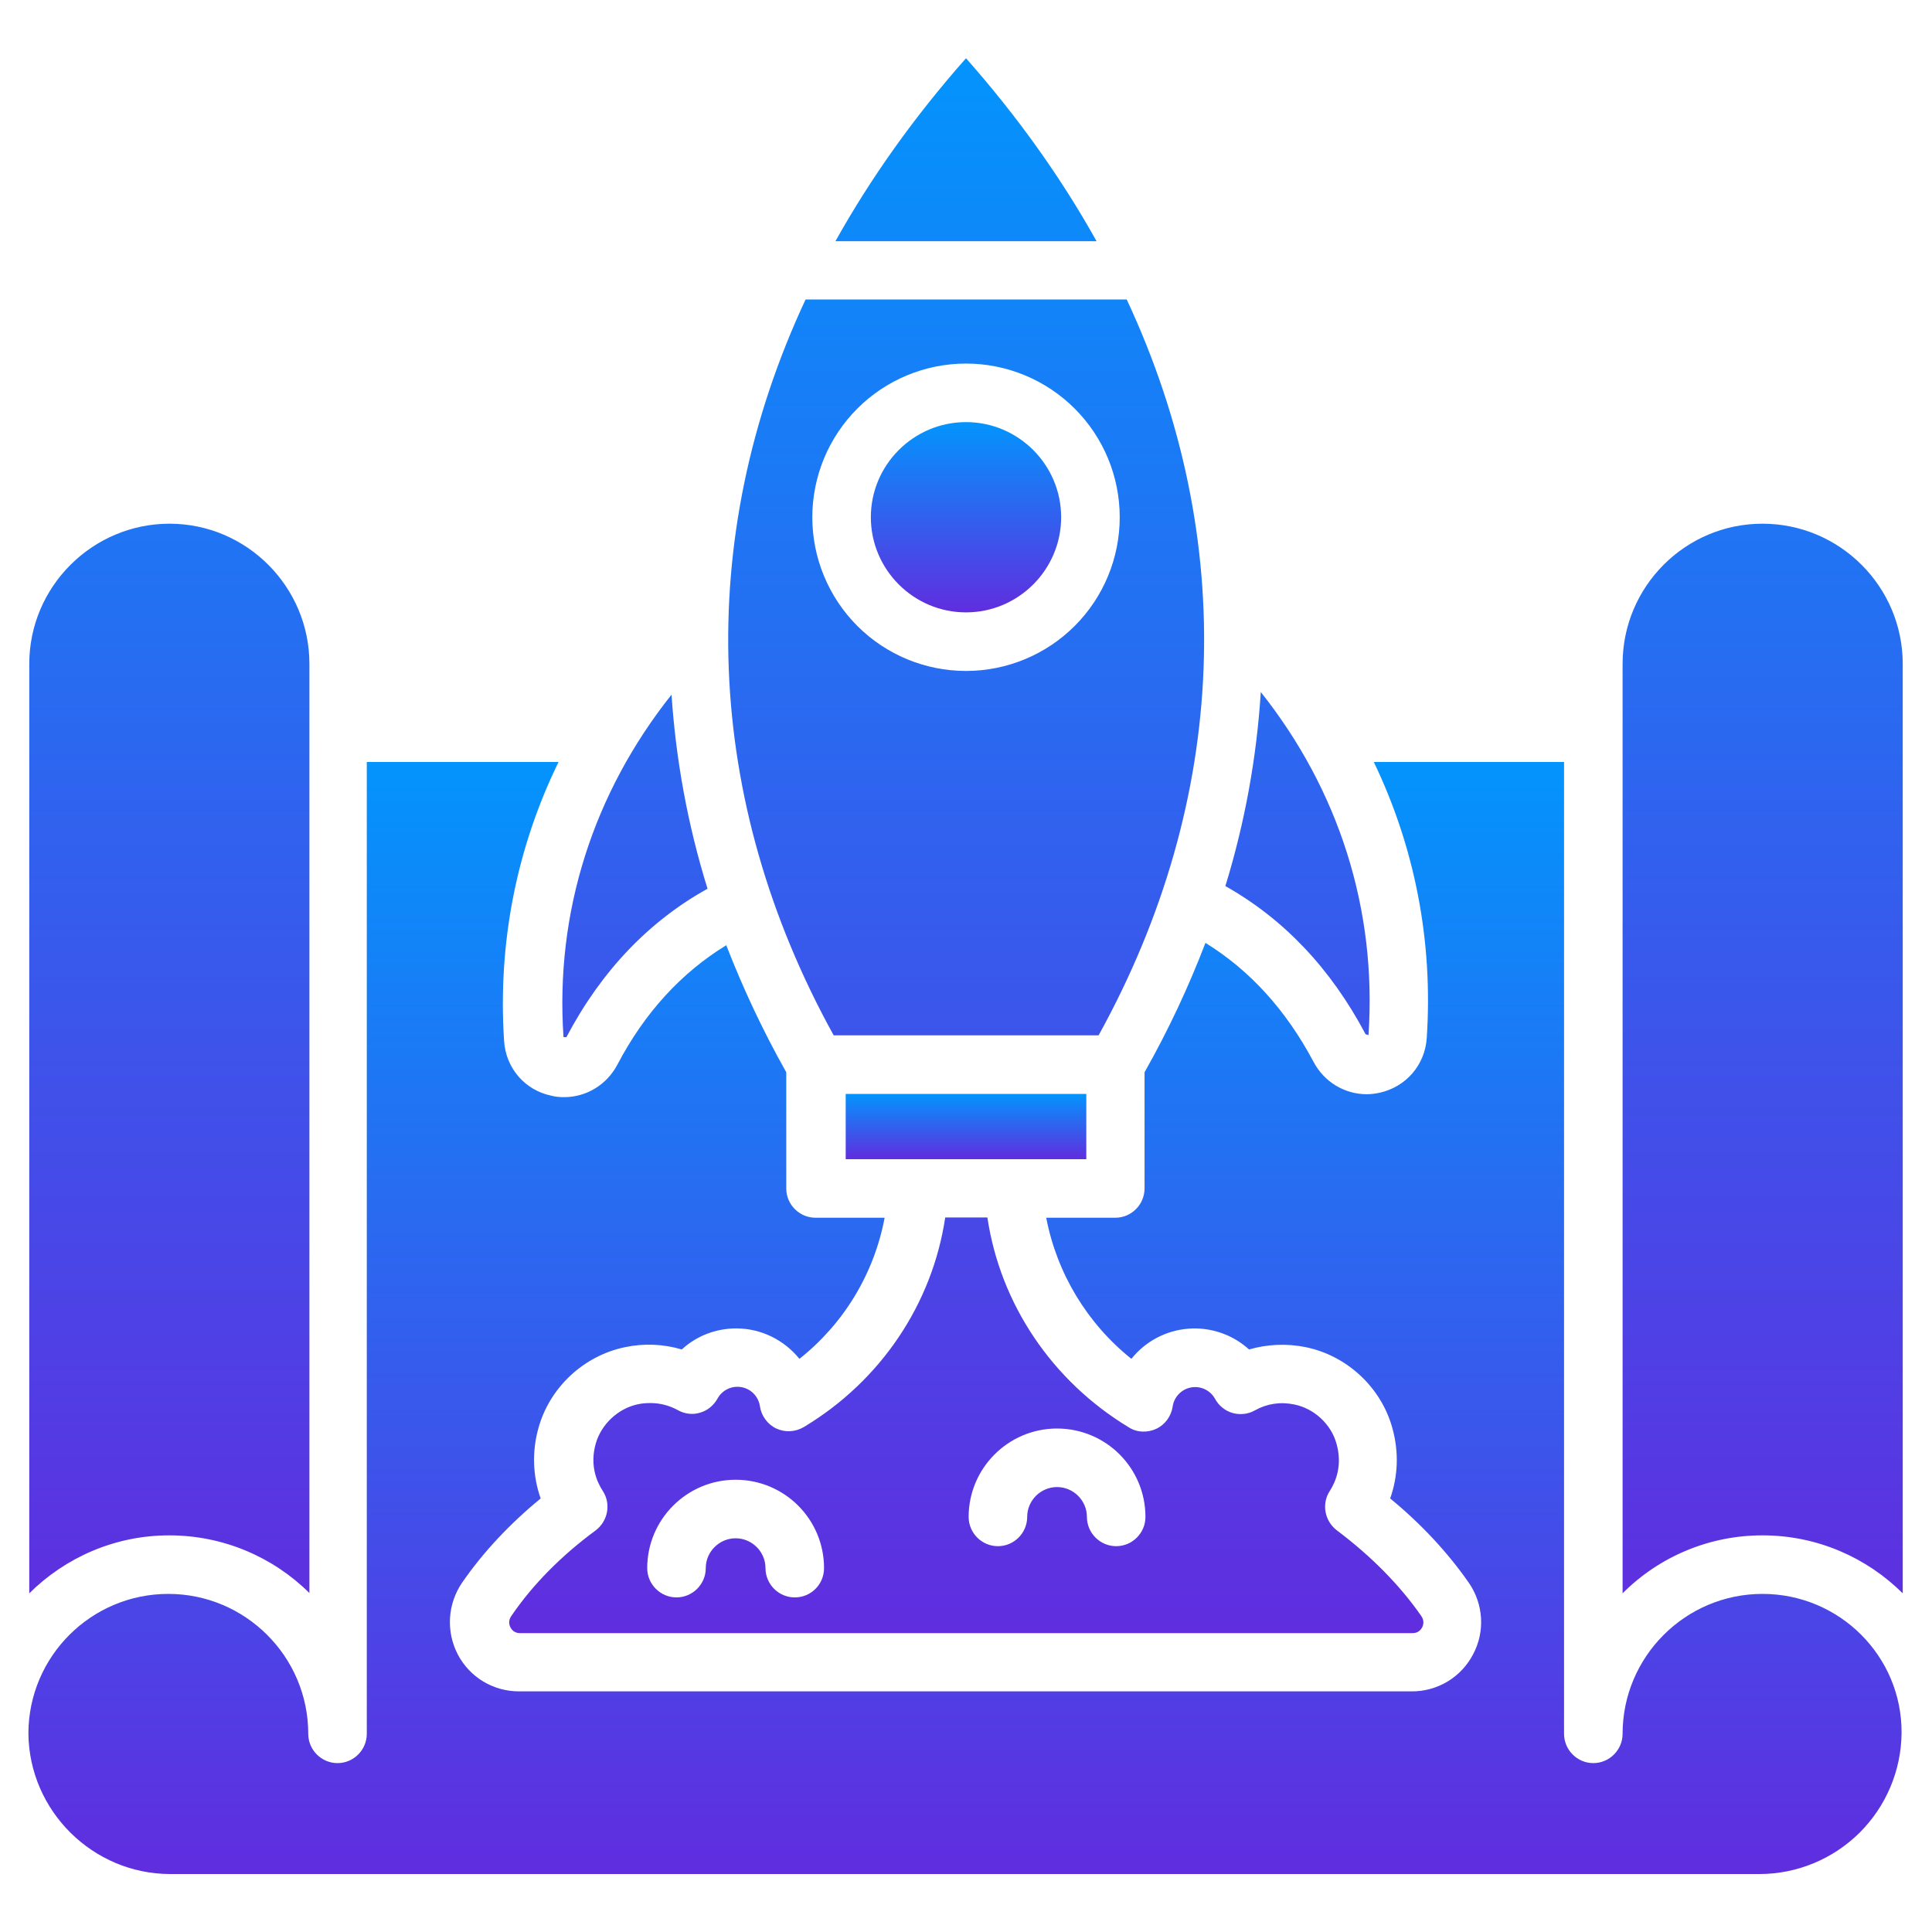
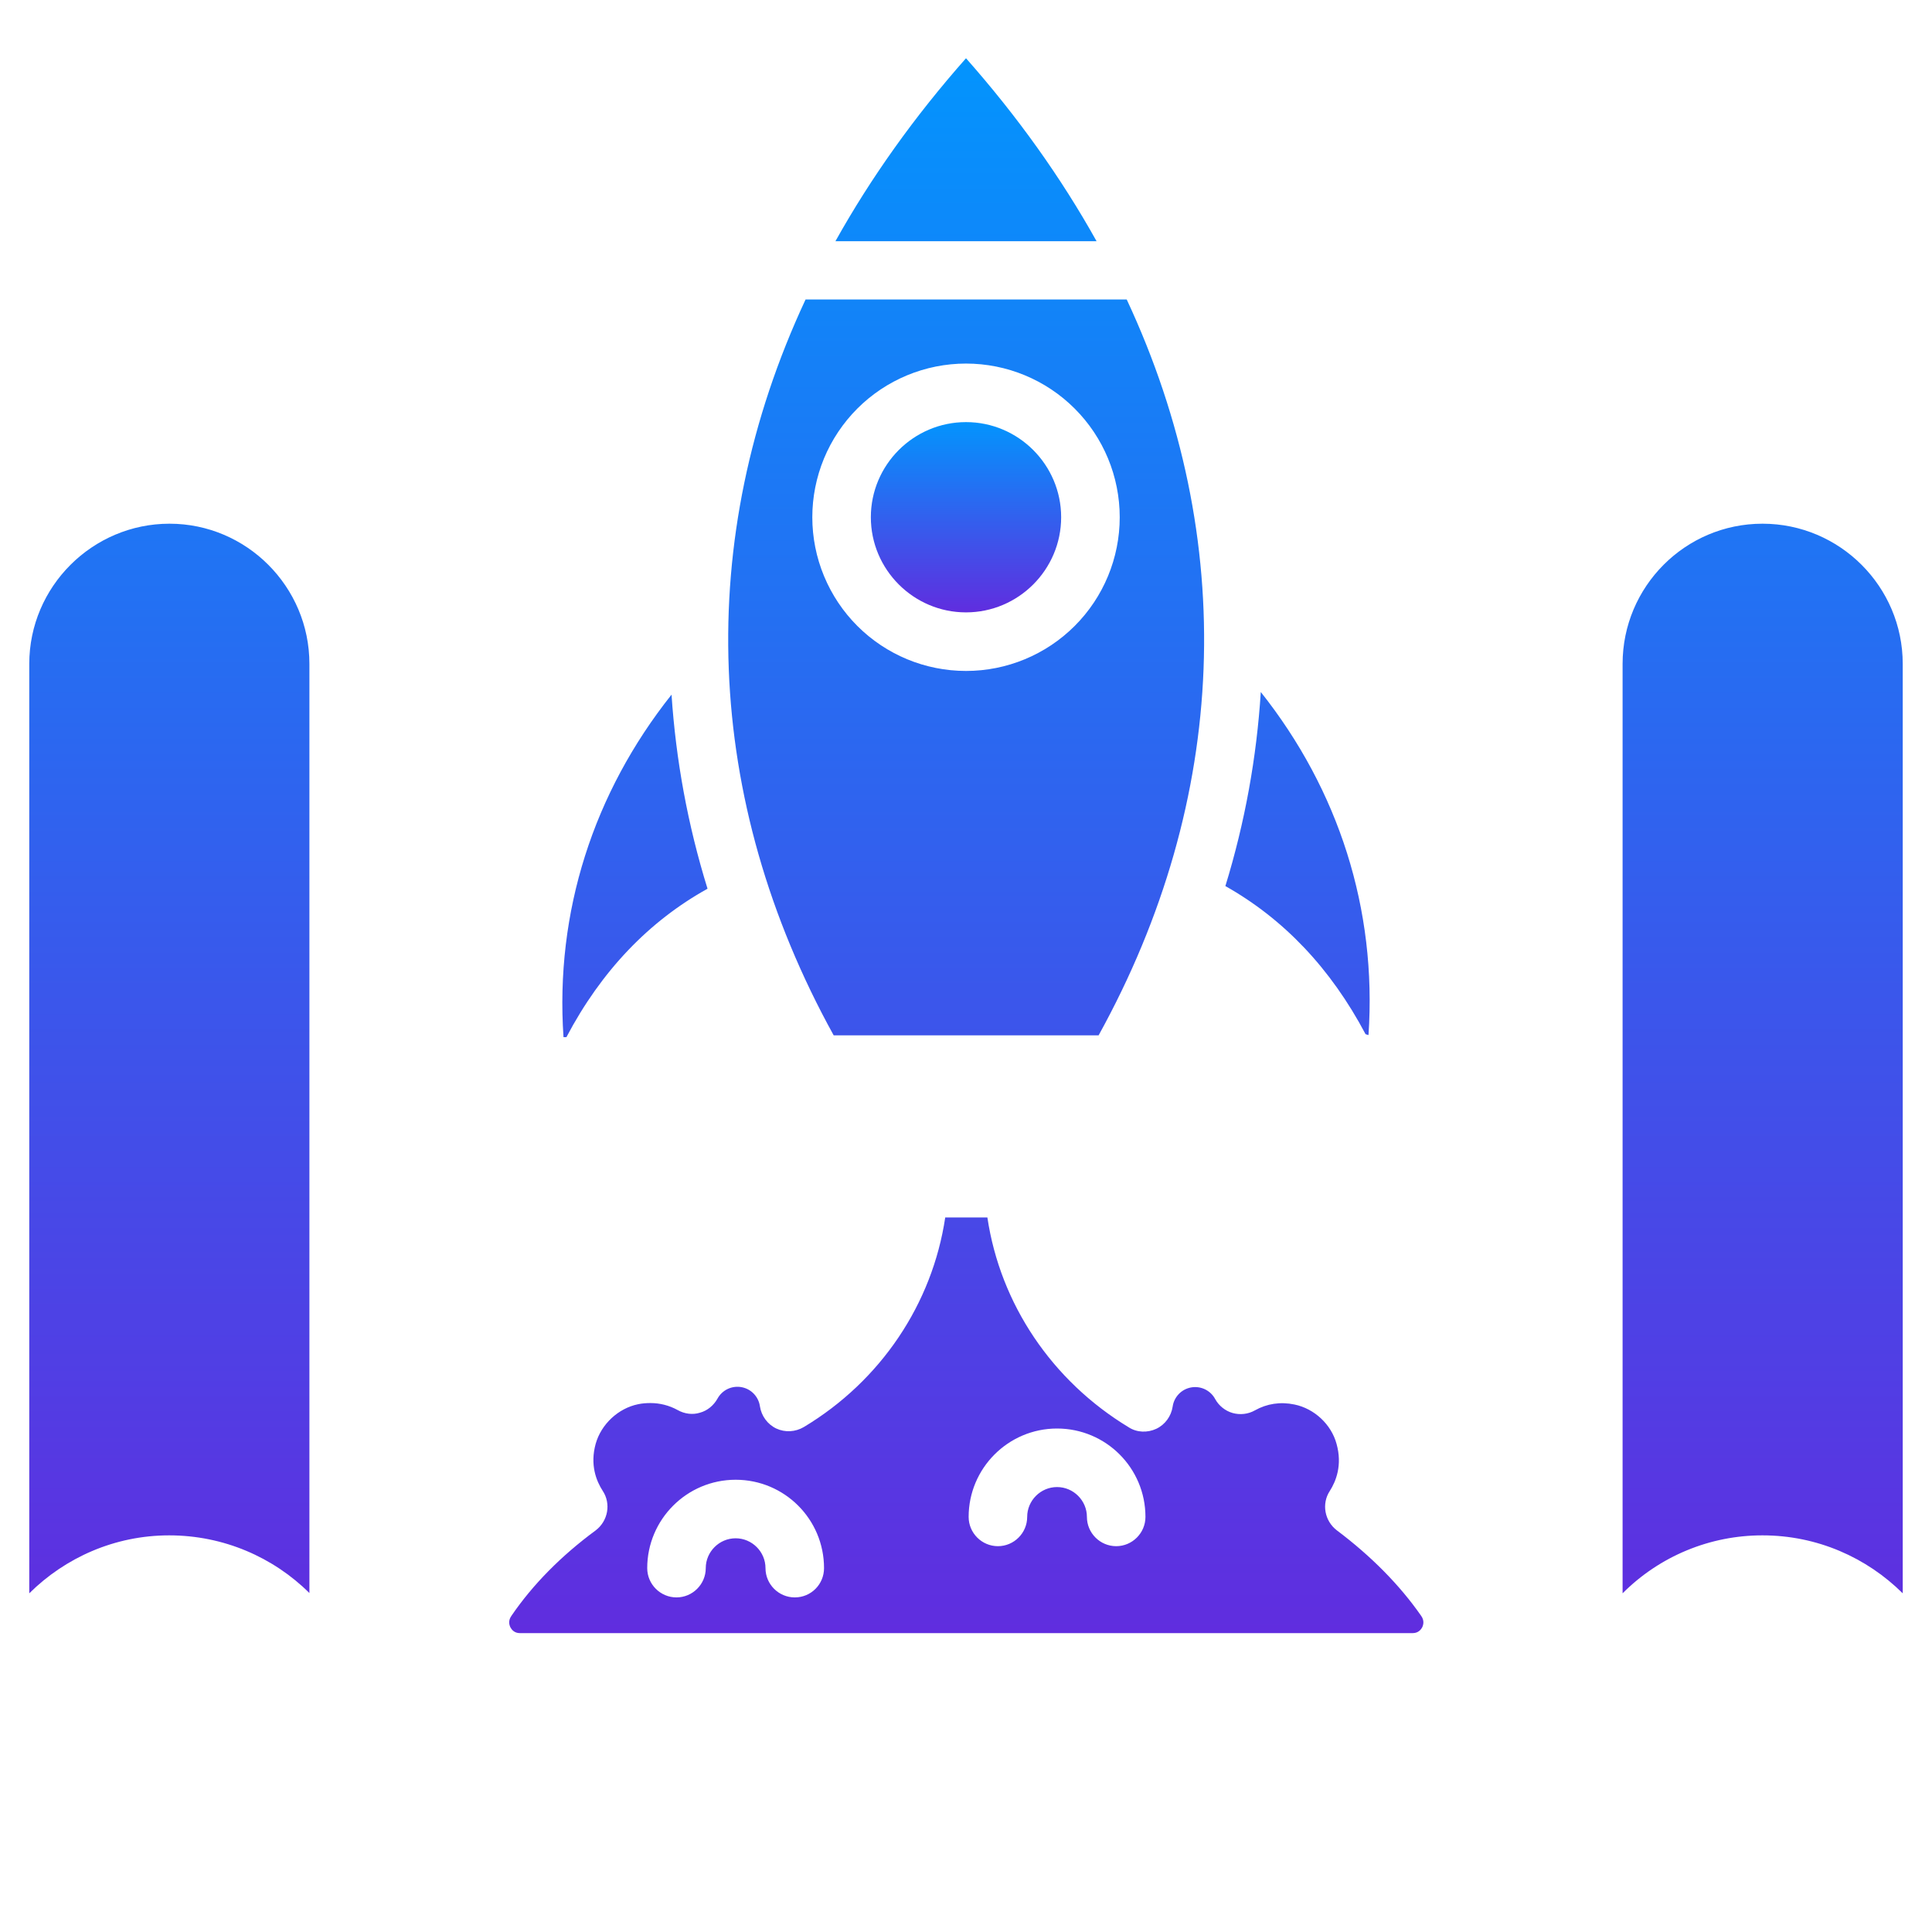
<svg xmlns="http://www.w3.org/2000/svg" width="60" height="60" viewBox="0 0 60 60" fill="none">
  <path d="M30 19.018C31.627 19.018 32.955 17.691 32.955 16.063C32.955 14.436 31.627 13.109 30 13.109C28.373 13.109 27.045 14.436 27.045 16.063C27.045 17.691 28.373 19.018 30 19.018Z" fill="url(#paint0_linear_236_153)" />
  <path d="M34.118 32.154C38.164 24.827 38.473 16.755 34.991 9.3H25.018C21.537 16.755 21.846 24.827 25.891 32.154H34.118ZM30 11.291C31.266 11.291 32.48 11.794 33.375 12.689C34.271 13.584 34.774 14.798 34.774 16.064C34.774 17.33 34.271 18.544 33.376 19.439C32.481 20.334 31.267 20.837 30.001 20.837C28.735 20.837 27.521 20.335 26.626 19.44C26.182 18.996 25.831 18.47 25.591 17.891C25.351 17.312 25.227 16.691 25.227 16.064C25.227 15.438 25.351 14.817 25.59 14.238C25.83 13.659 26.182 13.133 26.625 12.689C27.52 11.794 28.734 11.291 30 11.291ZM41.509 44.845C41.346 44.236 40.818 43.745 40.2 43.618C39.764 43.527 39.346 43.591 38.973 43.8C38.869 43.859 38.754 43.896 38.635 43.91C38.516 43.924 38.395 43.914 38.28 43.882C38.165 43.849 38.058 43.793 37.965 43.718C37.871 43.643 37.794 43.551 37.736 43.445C37.666 43.315 37.556 43.211 37.422 43.146C37.288 43.082 37.138 43.062 36.992 43.088C36.846 43.114 36.712 43.185 36.609 43.292C36.506 43.399 36.439 43.535 36.418 43.682C36.373 43.982 36.182 44.245 35.909 44.373C35.636 44.5 35.309 44.491 35.055 44.327C32.664 42.882 31.064 40.491 30.664 37.809H29.355C28.955 40.491 27.355 42.882 24.964 44.318C24.7 44.473 24.382 44.491 24.109 44.364C23.837 44.236 23.645 43.973 23.6 43.673C23.579 43.526 23.512 43.39 23.409 43.283C23.306 43.176 23.172 43.105 23.026 43.079C22.88 43.053 22.73 43.073 22.596 43.137C22.463 43.201 22.353 43.306 22.282 43.436C22.164 43.645 21.973 43.809 21.736 43.873C21.509 43.945 21.255 43.909 21.046 43.791C20.782 43.645 20.491 43.573 20.2 43.573C20.073 43.573 19.945 43.582 19.818 43.609C19.2 43.736 18.673 44.227 18.5 44.836C18.318 45.491 18.518 45.991 18.718 46.3C18.982 46.7 18.882 47.236 18.5 47.527C17.427 48.318 16.546 49.209 15.882 50.182C15.773 50.336 15.818 50.473 15.855 50.545C15.891 50.609 15.973 50.718 16.145 50.718H43.873C44.045 50.718 44.127 50.609 44.164 50.545C44.2 50.473 44.245 50.336 44.136 50.182C43.464 49.218 42.582 48.327 41.518 47.527C41.136 47.236 41.036 46.7 41.3 46.3C41.491 46 41.691 45.5 41.509 44.845ZM24.682 49.609C24.182 49.609 23.773 49.2 23.773 48.7C23.773 48.191 23.355 47.773 22.846 47.773C22.337 47.773 21.918 48.191 21.918 48.7C21.918 49.2 21.509 49.609 21.009 49.609C20.509 49.609 20.1 49.2 20.1 48.7C20.1 47.191 21.327 45.955 22.846 45.955C24.364 45.955 25.591 47.182 25.591 48.7C25.591 49.2 25.191 49.609 24.682 49.609ZM34.664 48.018C34.164 48.018 33.755 47.609 33.755 47.109C33.755 46.6 33.337 46.182 32.827 46.182C32.318 46.182 31.9 46.6 31.9 47.109C31.9 47.609 31.491 48.018 30.991 48.018C30.491 48.018 30.082 47.609 30.082 47.109C30.082 45.6 31.309 44.364 32.827 44.364C34.346 44.364 35.573 45.591 35.573 47.109C35.573 47.609 35.164 48.018 34.664 48.018ZM42.409 32.118L42.5 32.145C42.764 28.236 41.573 24.536 39.155 21.491C39.027 23.518 38.664 25.536 38.055 27.518C39.864 28.536 41.327 30.073 42.409 32.118ZM54.736 47.682C56.437 47.682 57.973 48.373 59.091 49.482V20.618C59.091 18.218 57.136 16.264 54.736 16.264C52.337 16.264 50.391 18.218 50.391 20.618V49.482C50.961 48.91 51.638 48.457 52.384 48.148C53.13 47.839 53.929 47.681 54.736 47.682ZM30 1.809C28.4 3.618 27.046 5.518 25.945 7.491H34.055C32.955 5.518 31.6 3.618 30 1.809ZM9.609 49.473V20.618C9.609 18.218 7.655 16.264 5.264 16.264C2.873 16.264 0.909 18.218 0.909 20.618V49.482C2.027 48.373 3.564 47.682 5.255 47.682C6.946 47.682 8.491 48.364 9.609 49.473ZM17.591 32.209C18.673 30.154 20.155 28.609 21.973 27.6C21.355 25.609 20.991 23.6 20.855 21.573C18.427 24.627 17.236 28.327 17.5 32.209H17.591Z" fill="url(#paint1_linear_236_153)" />
-   <path d="M54.736 49.5C52.336 49.5 50.391 51.455 50.391 53.845C50.391 54.345 49.982 54.755 49.482 54.755C48.982 54.755 48.573 54.345 48.573 53.845V23.664H42.664C43.936 26.309 44.509 29.227 44.309 32.236C44.255 33.073 43.664 33.755 42.846 33.936C42.709 33.964 42.582 33.982 42.446 33.982C41.764 33.982 41.127 33.609 40.791 32.973C39.936 31.364 38.809 30.127 37.436 29.282C36.918 30.636 36.291 31.982 35.545 33.3V36.909C35.545 37.409 35.136 37.818 34.636 37.818H32.491C32.824 39.547 33.762 41.1 35.136 42.2C35.351 41.932 35.618 41.71 35.922 41.549C36.225 41.388 36.558 41.291 36.901 41.264C37.243 41.236 37.587 41.28 37.913 41.391C38.238 41.502 38.537 41.678 38.791 41.909C39.355 41.745 39.955 41.718 40.545 41.836C41.836 42.1 42.9 43.091 43.245 44.364C43.446 45.1 43.418 45.845 43.173 46.536C44.136 47.327 44.955 48.209 45.609 49.145C46.073 49.809 46.127 50.673 45.745 51.382C45.564 51.728 45.291 52.019 44.956 52.221C44.621 52.422 44.237 52.529 43.846 52.527H16.118C15.318 52.527 14.591 52.091 14.218 51.382C13.845 50.664 13.9 49.809 14.355 49.145C15.009 48.2 15.827 47.327 16.791 46.536C16.544 45.837 16.519 45.078 16.718 44.364C17.064 43.091 18.127 42.1 19.418 41.836C20 41.714 20.603 41.739 21.173 41.909C21.627 41.491 22.227 41.255 22.864 41.255C23.645 41.255 24.355 41.618 24.827 42.2C26.208 41.106 27.148 39.55 27.473 37.818H25.327C24.827 37.818 24.418 37.409 24.418 36.909V33.3C23.691 32.009 23.073 30.691 22.555 29.355C21.173 30.2 20.027 31.436 19.173 33.064C18.836 33.7 18.2 34.073 17.518 34.073C17.391 34.073 17.255 34.064 17.118 34.027C16.3 33.855 15.709 33.173 15.655 32.327C15.455 29.282 16.046 26.327 17.346 23.664H11.391V53.845C11.391 54.345 10.982 54.755 10.482 54.755C9.982 54.755 9.573 54.345 9.573 53.845C9.573 51.445 7.618 49.5 5.227 49.5C2.836 49.5 0.891 51.436 0.882 53.827C0.9 56.236 2.882 58.2 5.291 58.2H54.645C55.808 58.198 56.922 57.737 57.748 56.919C58.573 56.1 59.043 54.989 59.055 53.827C59.073 51.436 57.127 49.5 54.736 49.5Z" fill="url(#paint2_linear_236_153)" />
-   <path d="M33.736 33.973H26.264V36H33.736V33.973Z" fill="url(#paint3_linear_236_153)" />
  <defs>
    <linearGradient id="paint0_linear_236_153" x1="30" y1="13.109" x2="30" y2="19.018" gradientUnits="userSpaceOnUse">
      <stop stop-color="#0394FD" />
      <stop offset="1" stop-color="#602DDF" />
    </linearGradient>
    <linearGradient id="paint1_linear_236_153" x1="30" y1="1.809" x2="30" y2="50.718" gradientUnits="userSpaceOnUse">
      <stop stop-color="#0394FD" />
      <stop offset="1" stop-color="#602DDF" />
    </linearGradient>
    <linearGradient id="paint2_linear_236_153" x1="29.968" y1="23.664" x2="29.968" y2="58.2" gradientUnits="userSpaceOnUse">
      <stop stop-color="#0394FD" />
      <stop offset="1" stop-color="#602DDF" />
    </linearGradient>
    <linearGradient id="paint3_linear_236_153" x1="30" y1="33.973" x2="30" y2="36" gradientUnits="userSpaceOnUse">
      <stop stop-color="#0394FD" />
      <stop offset="1" stop-color="#602DDF" />
    </linearGradient>
  </defs>
</svg>